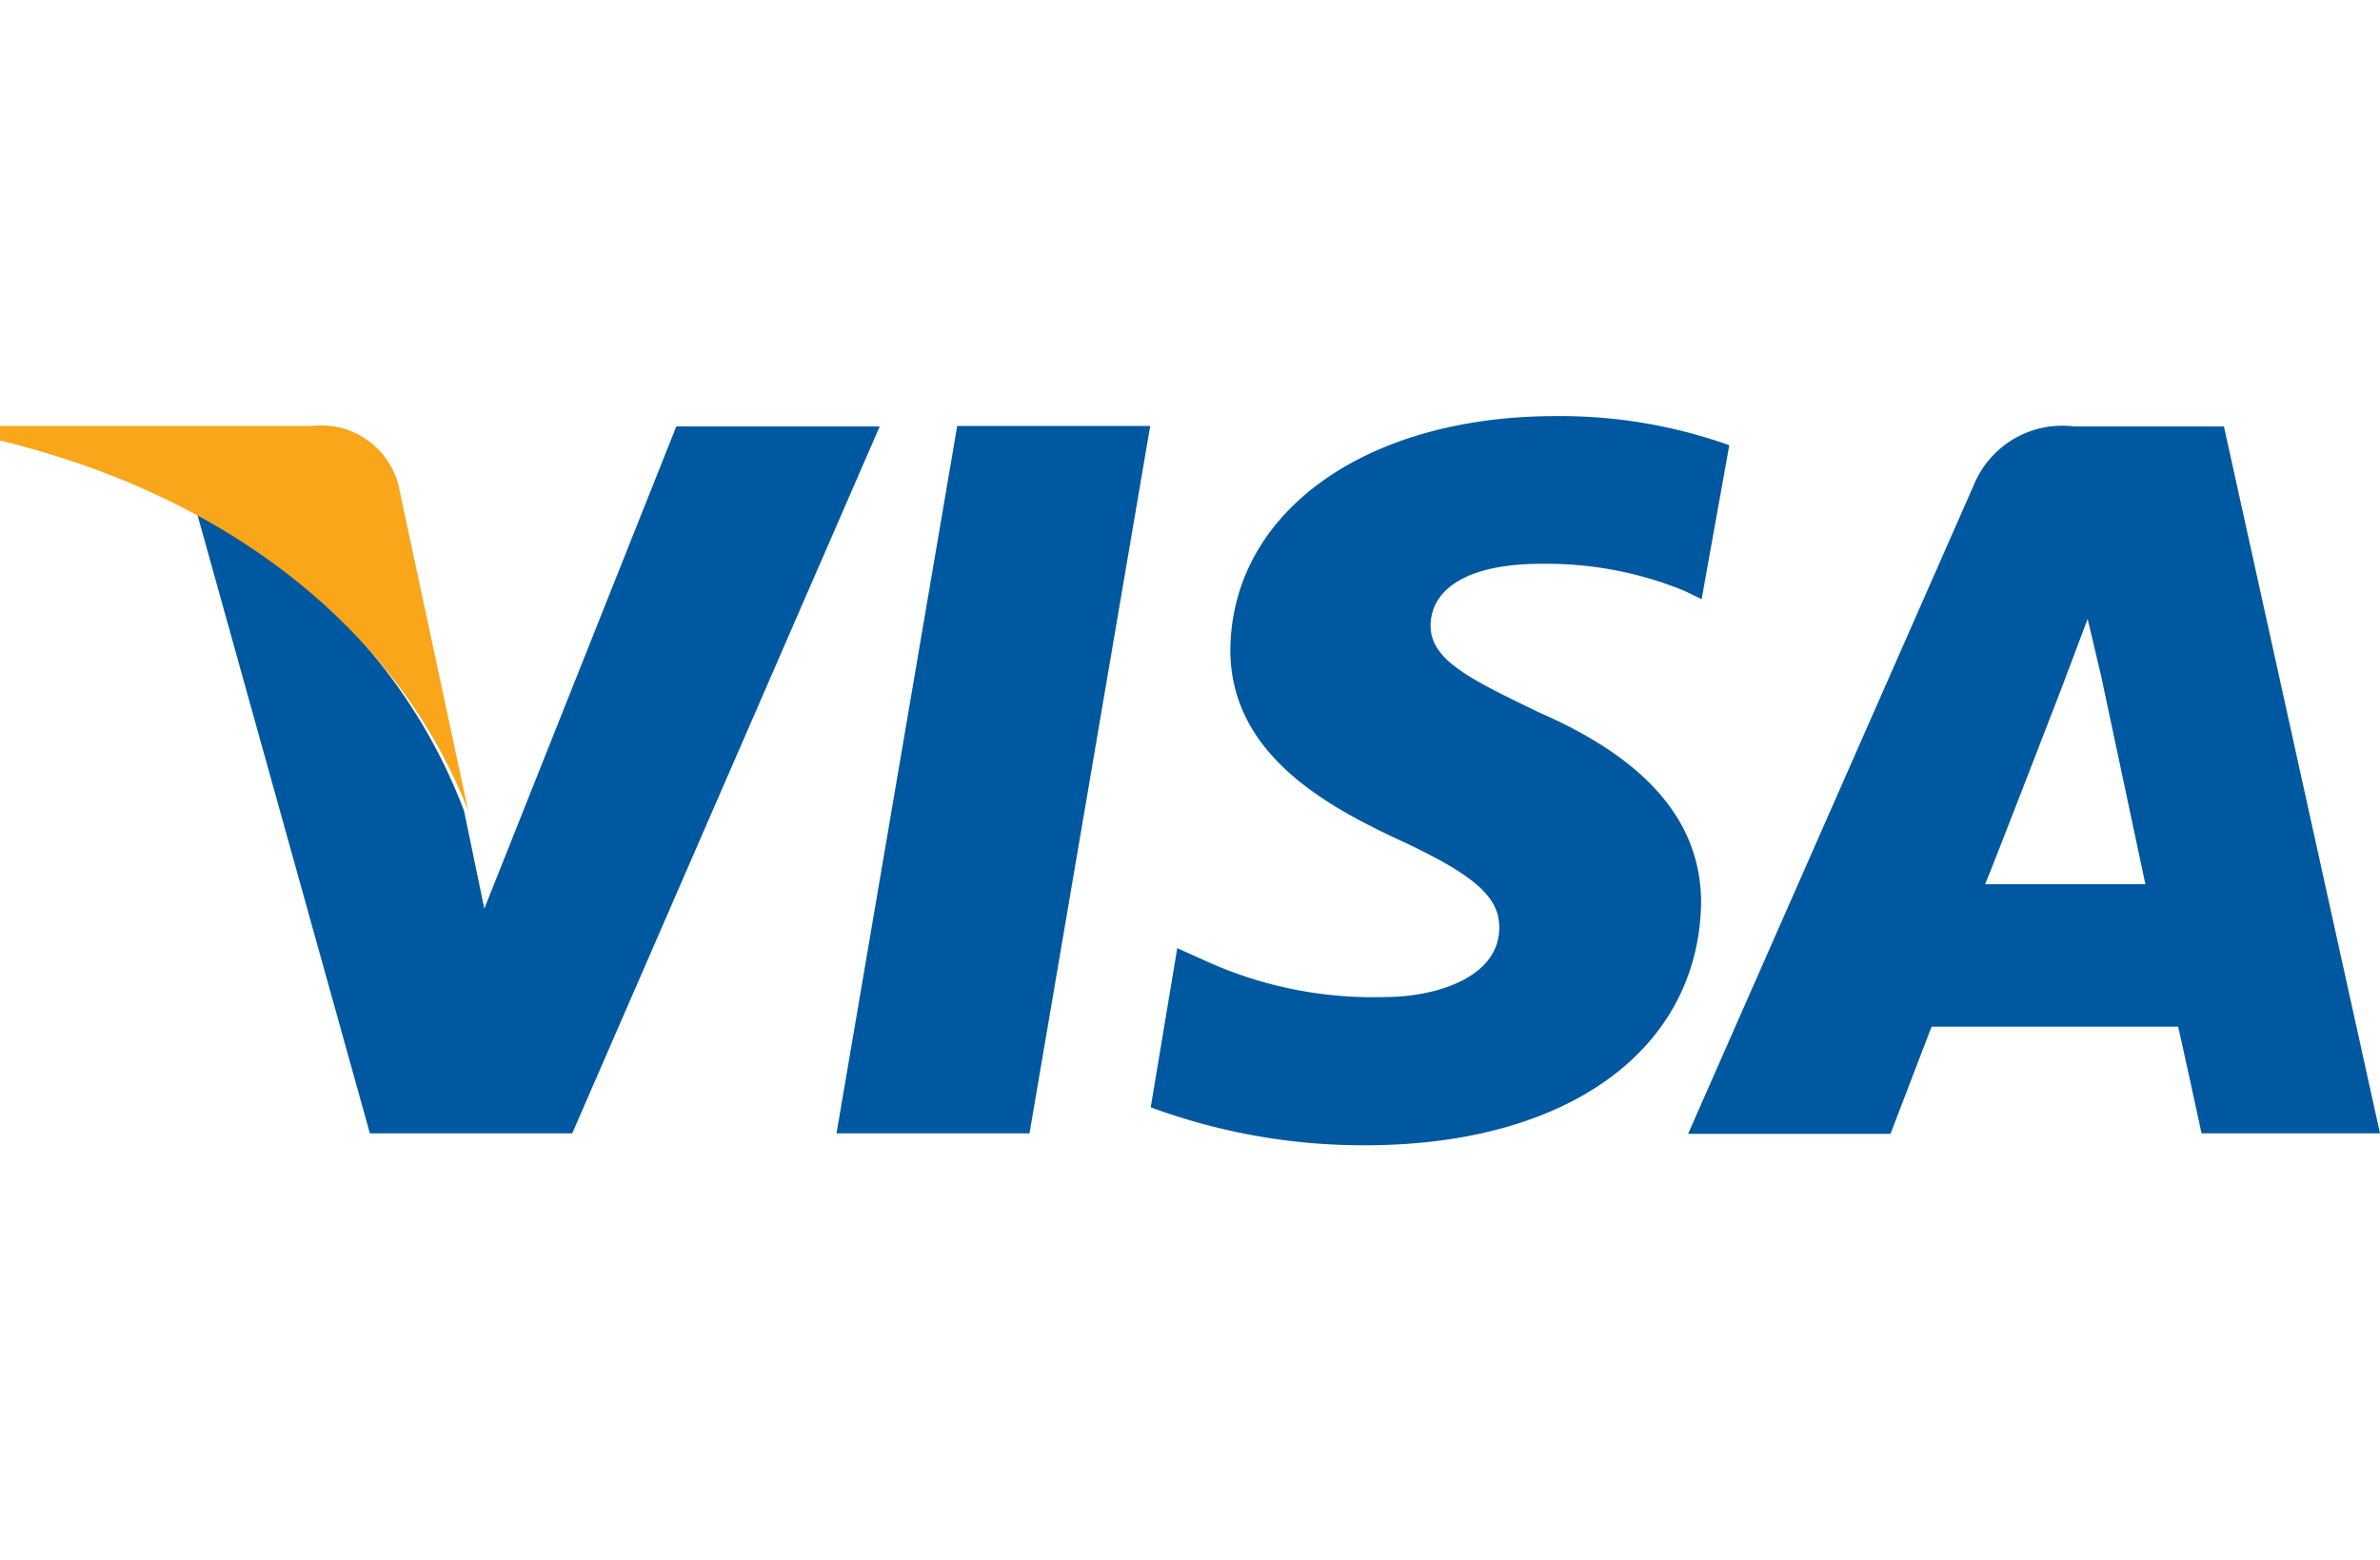
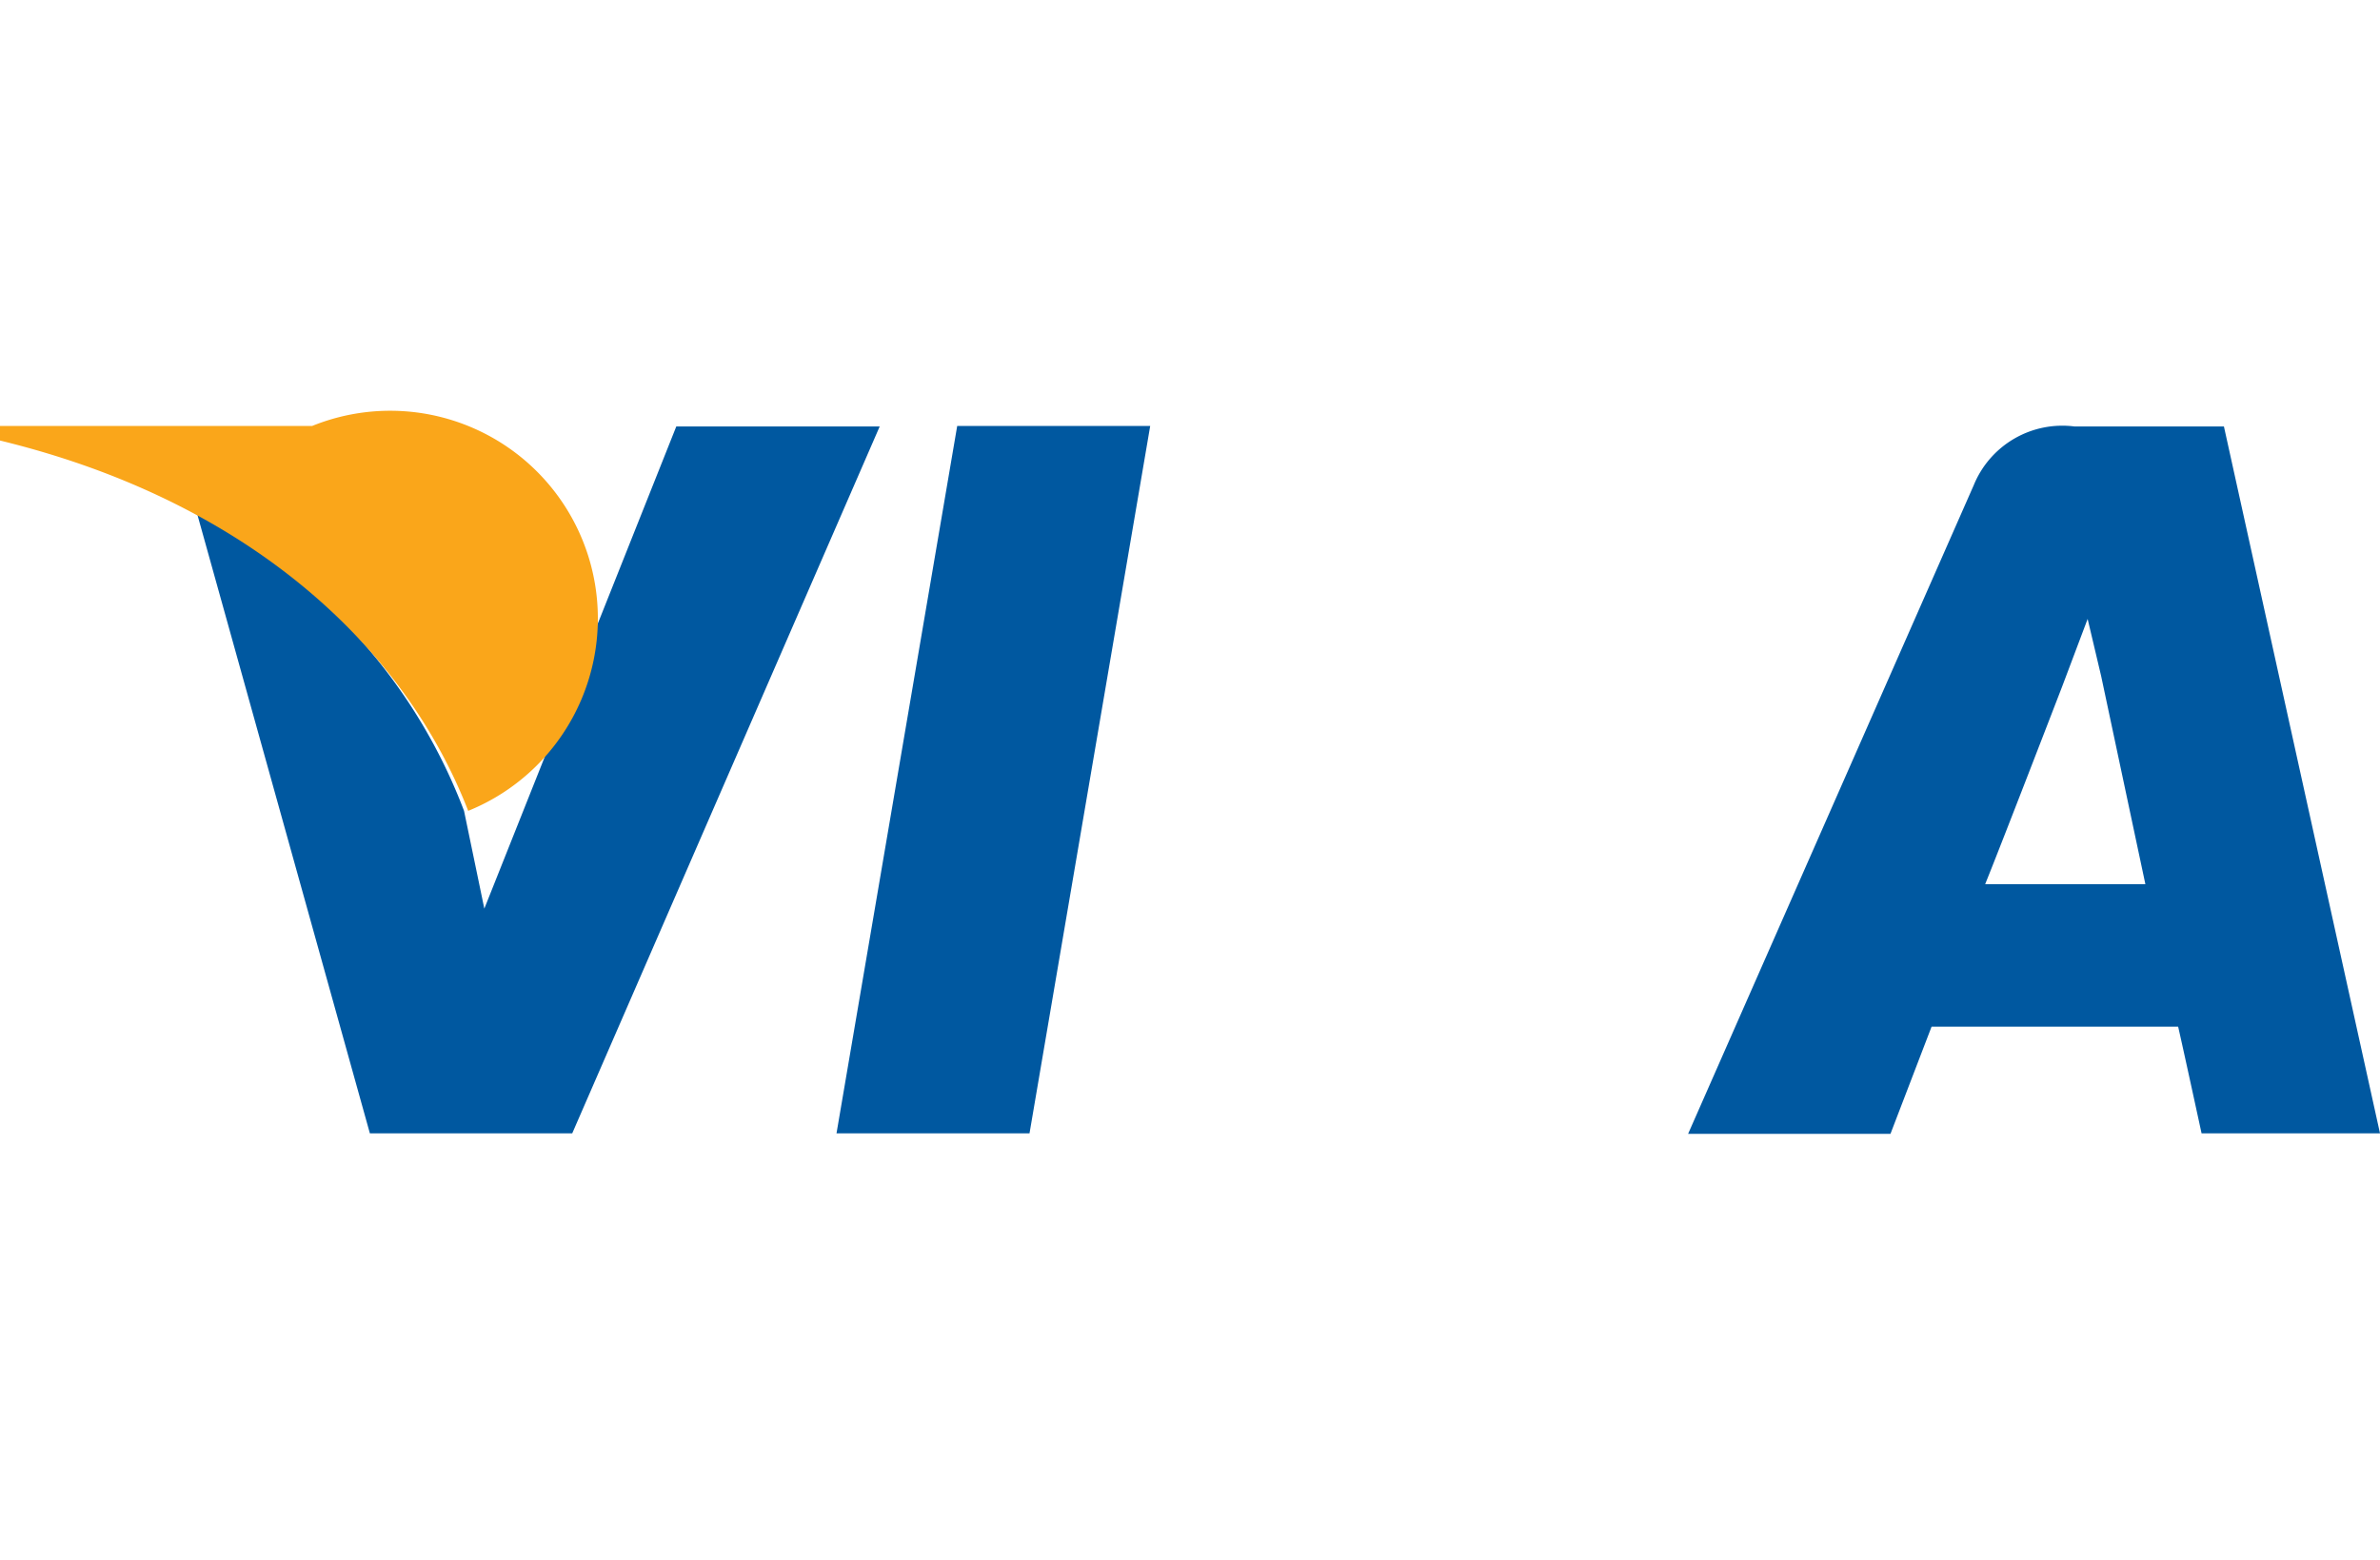
<svg xmlns="http://www.w3.org/2000/svg" id="Isolation_Mode" data-name="Isolation Mode" viewBox="0 0 45.75 30">
  <g>
    <polygon points="16.08 21.79 18.4 8.19 22.11 8.19 19.79 21.79 16.08 21.79" style="fill: #0058a0" />
-     <path d="M33.24,8.56A9.68,9.68,0,0,0,29.91,8c-3.66,0-6.23,1.84-6.26,4.49,0,2,1.83,3,3.25,3.66s1.93,1.09,1.92,1.69c0,.92-1.15,1.33-2.21,1.33a7.76,7.76,0,0,1-3.49-.72l-.49-.22-.51,3.06a11.81,11.81,0,0,0,4.12.73c3.9,0,6.41-1.84,6.46-4.66,0-1.53-1-2.74-3.11-3.66-1.3-.63-2.1-1-2.09-1.68s.68-1.18,2.13-1.18a7,7,0,0,1,2.75.52l.33.16.53-2.95" style="fill: #0058a0" />
    <path d="M42.74,8.2H39.88a1.84,1.84,0,0,0-1.94,1.13L32.45,21.8h3.89l.79-2.06h4.74c.11.48.45,2.05.45,2.05h3.43l-3-13.59M38.16,17c.32-.79,1.48-3.8,1.48-3.8l.49-1.3L40.39,13,41.24,17Z" style="fill: #0058a0" />
    <path d="M13,8.2,9.31,17.47l-.39-1.88A10.63,10.63,0,0,0,3.79,9.88L7.11,21.79H11L16.91,8.2H13" style="fill: #0058a0" />
-     <path d="M6,8.19H0v.28c4.65,1.13,7.73,3.85,9,7.12L7.66,9.33A1.53,1.53,0,0,0,6,8.19" style="fill: #faa61a" />
+     <path d="M6,8.19H0v.28c4.65,1.13,7.73,3.85,9,7.12A1.53,1.53,0,0,0,6,8.19" style="fill: #faa61a" />
  </g>
</svg>